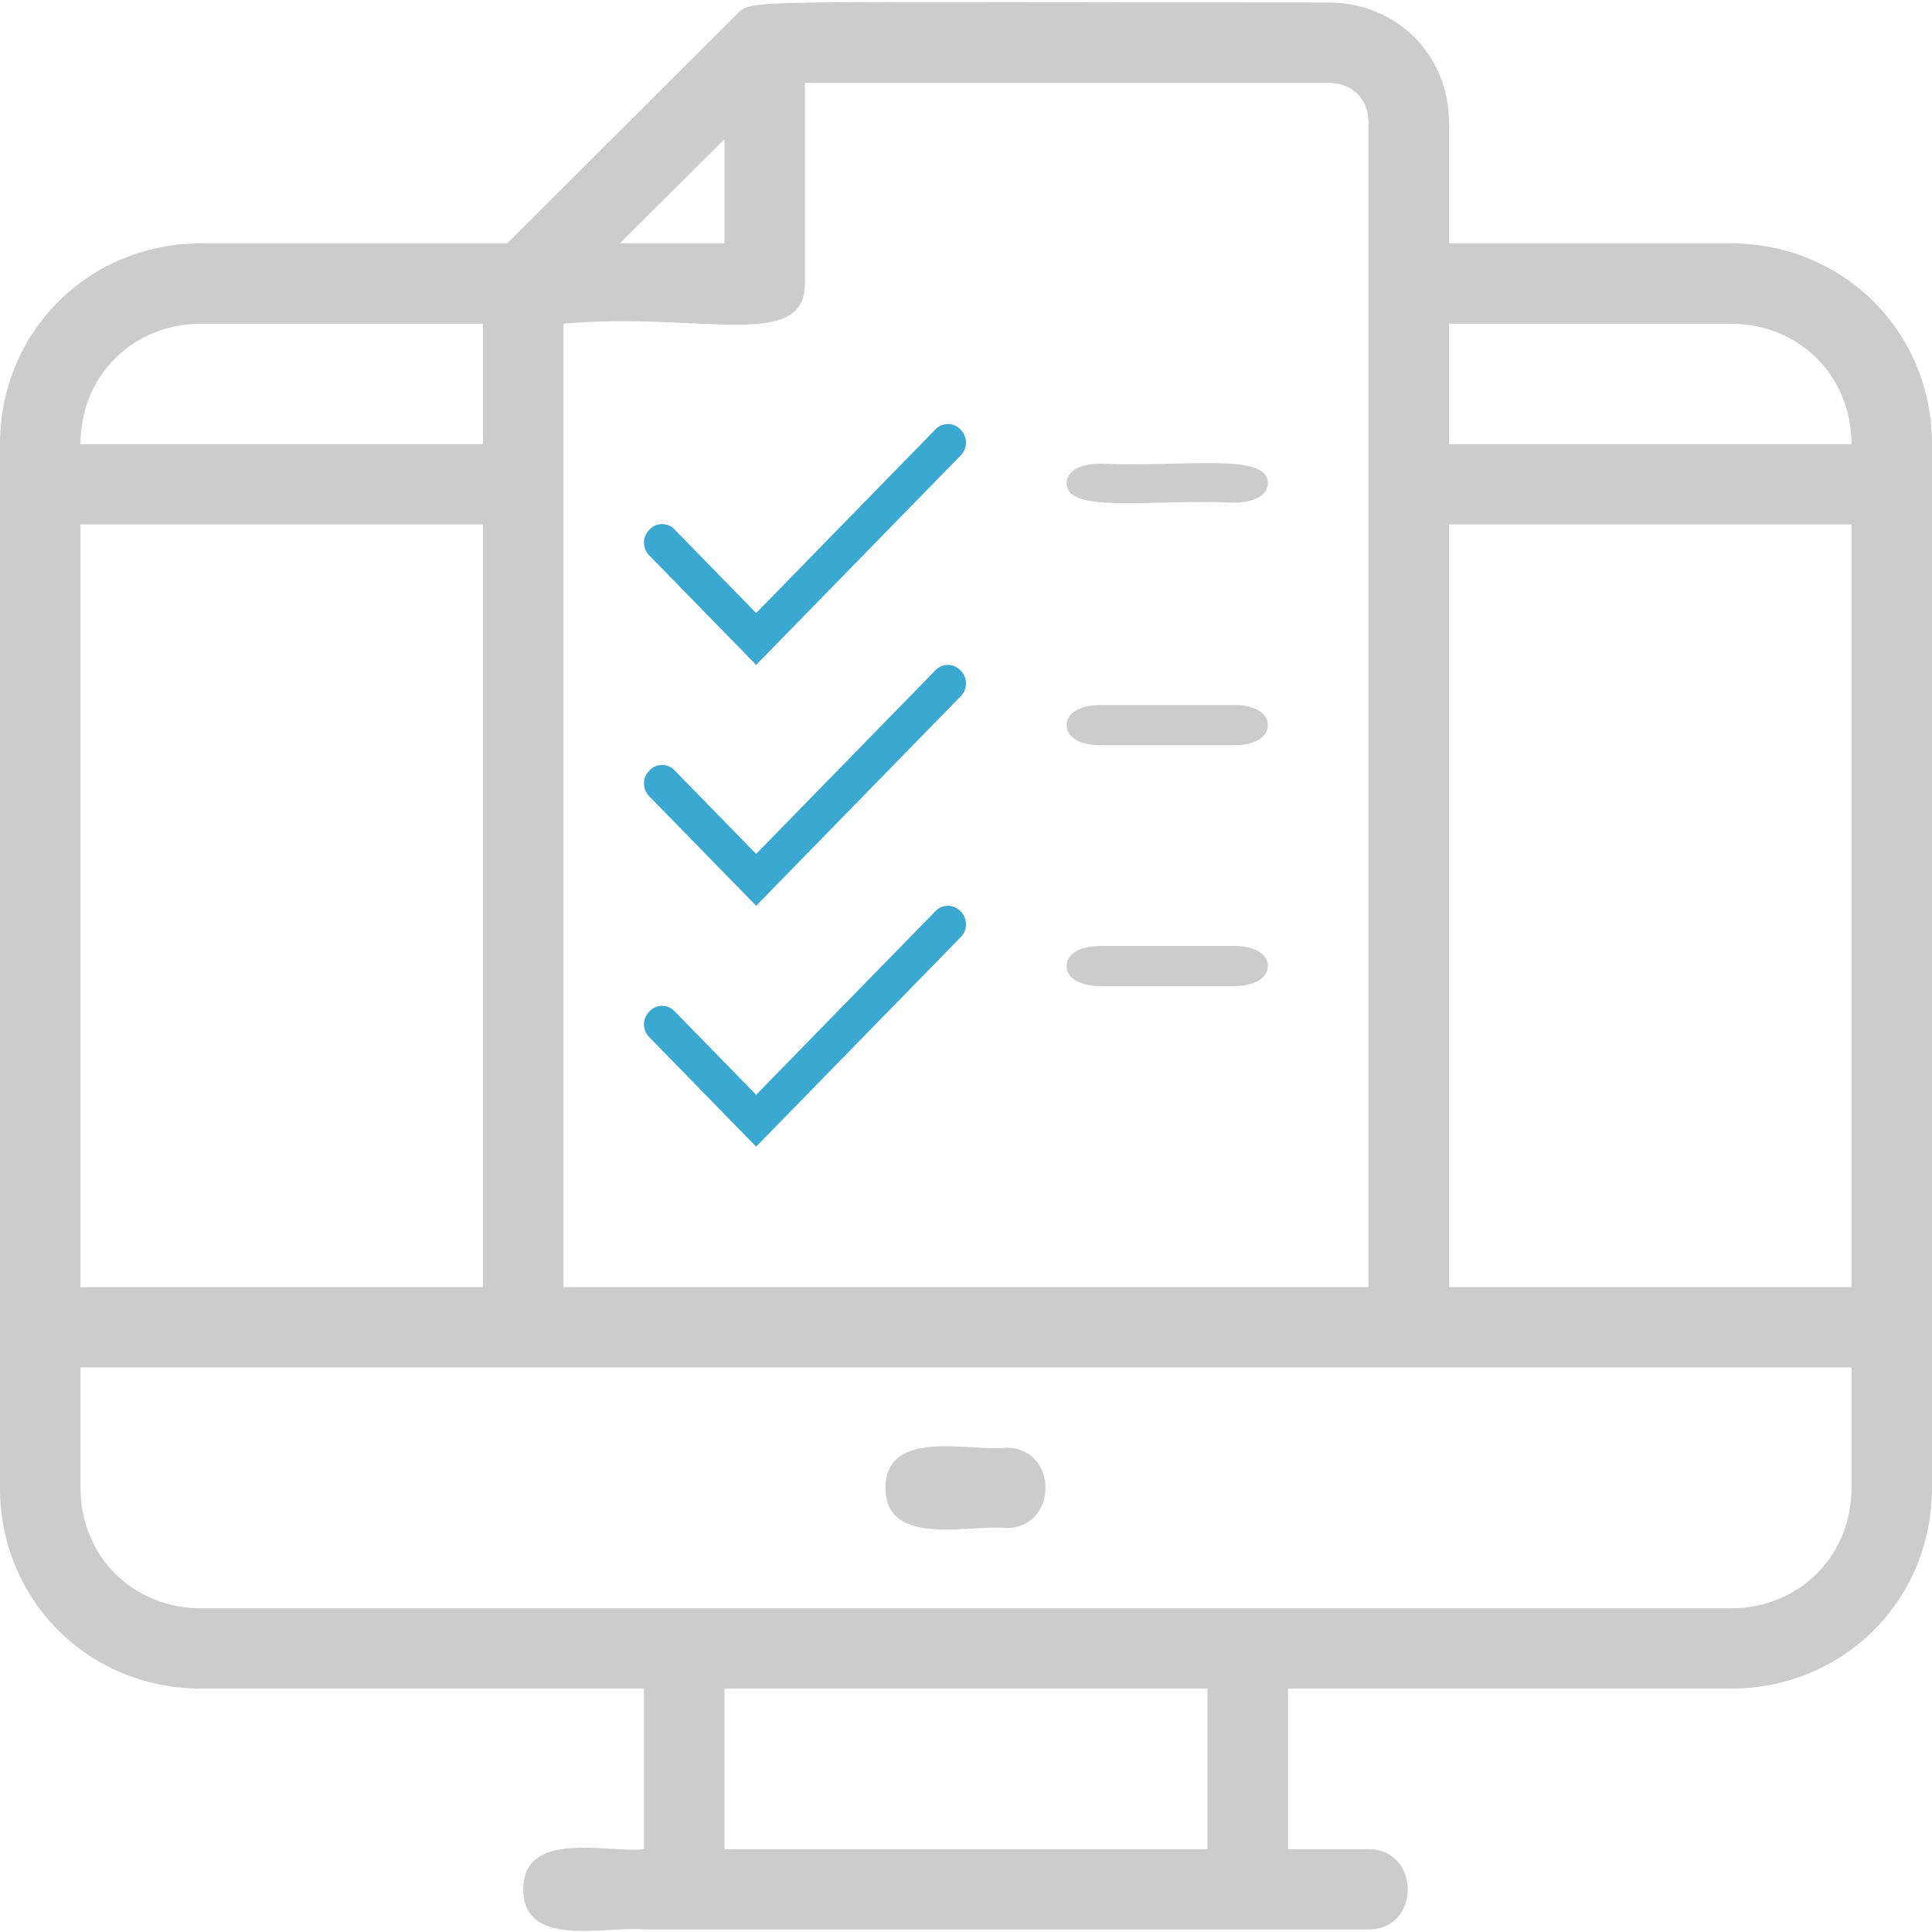
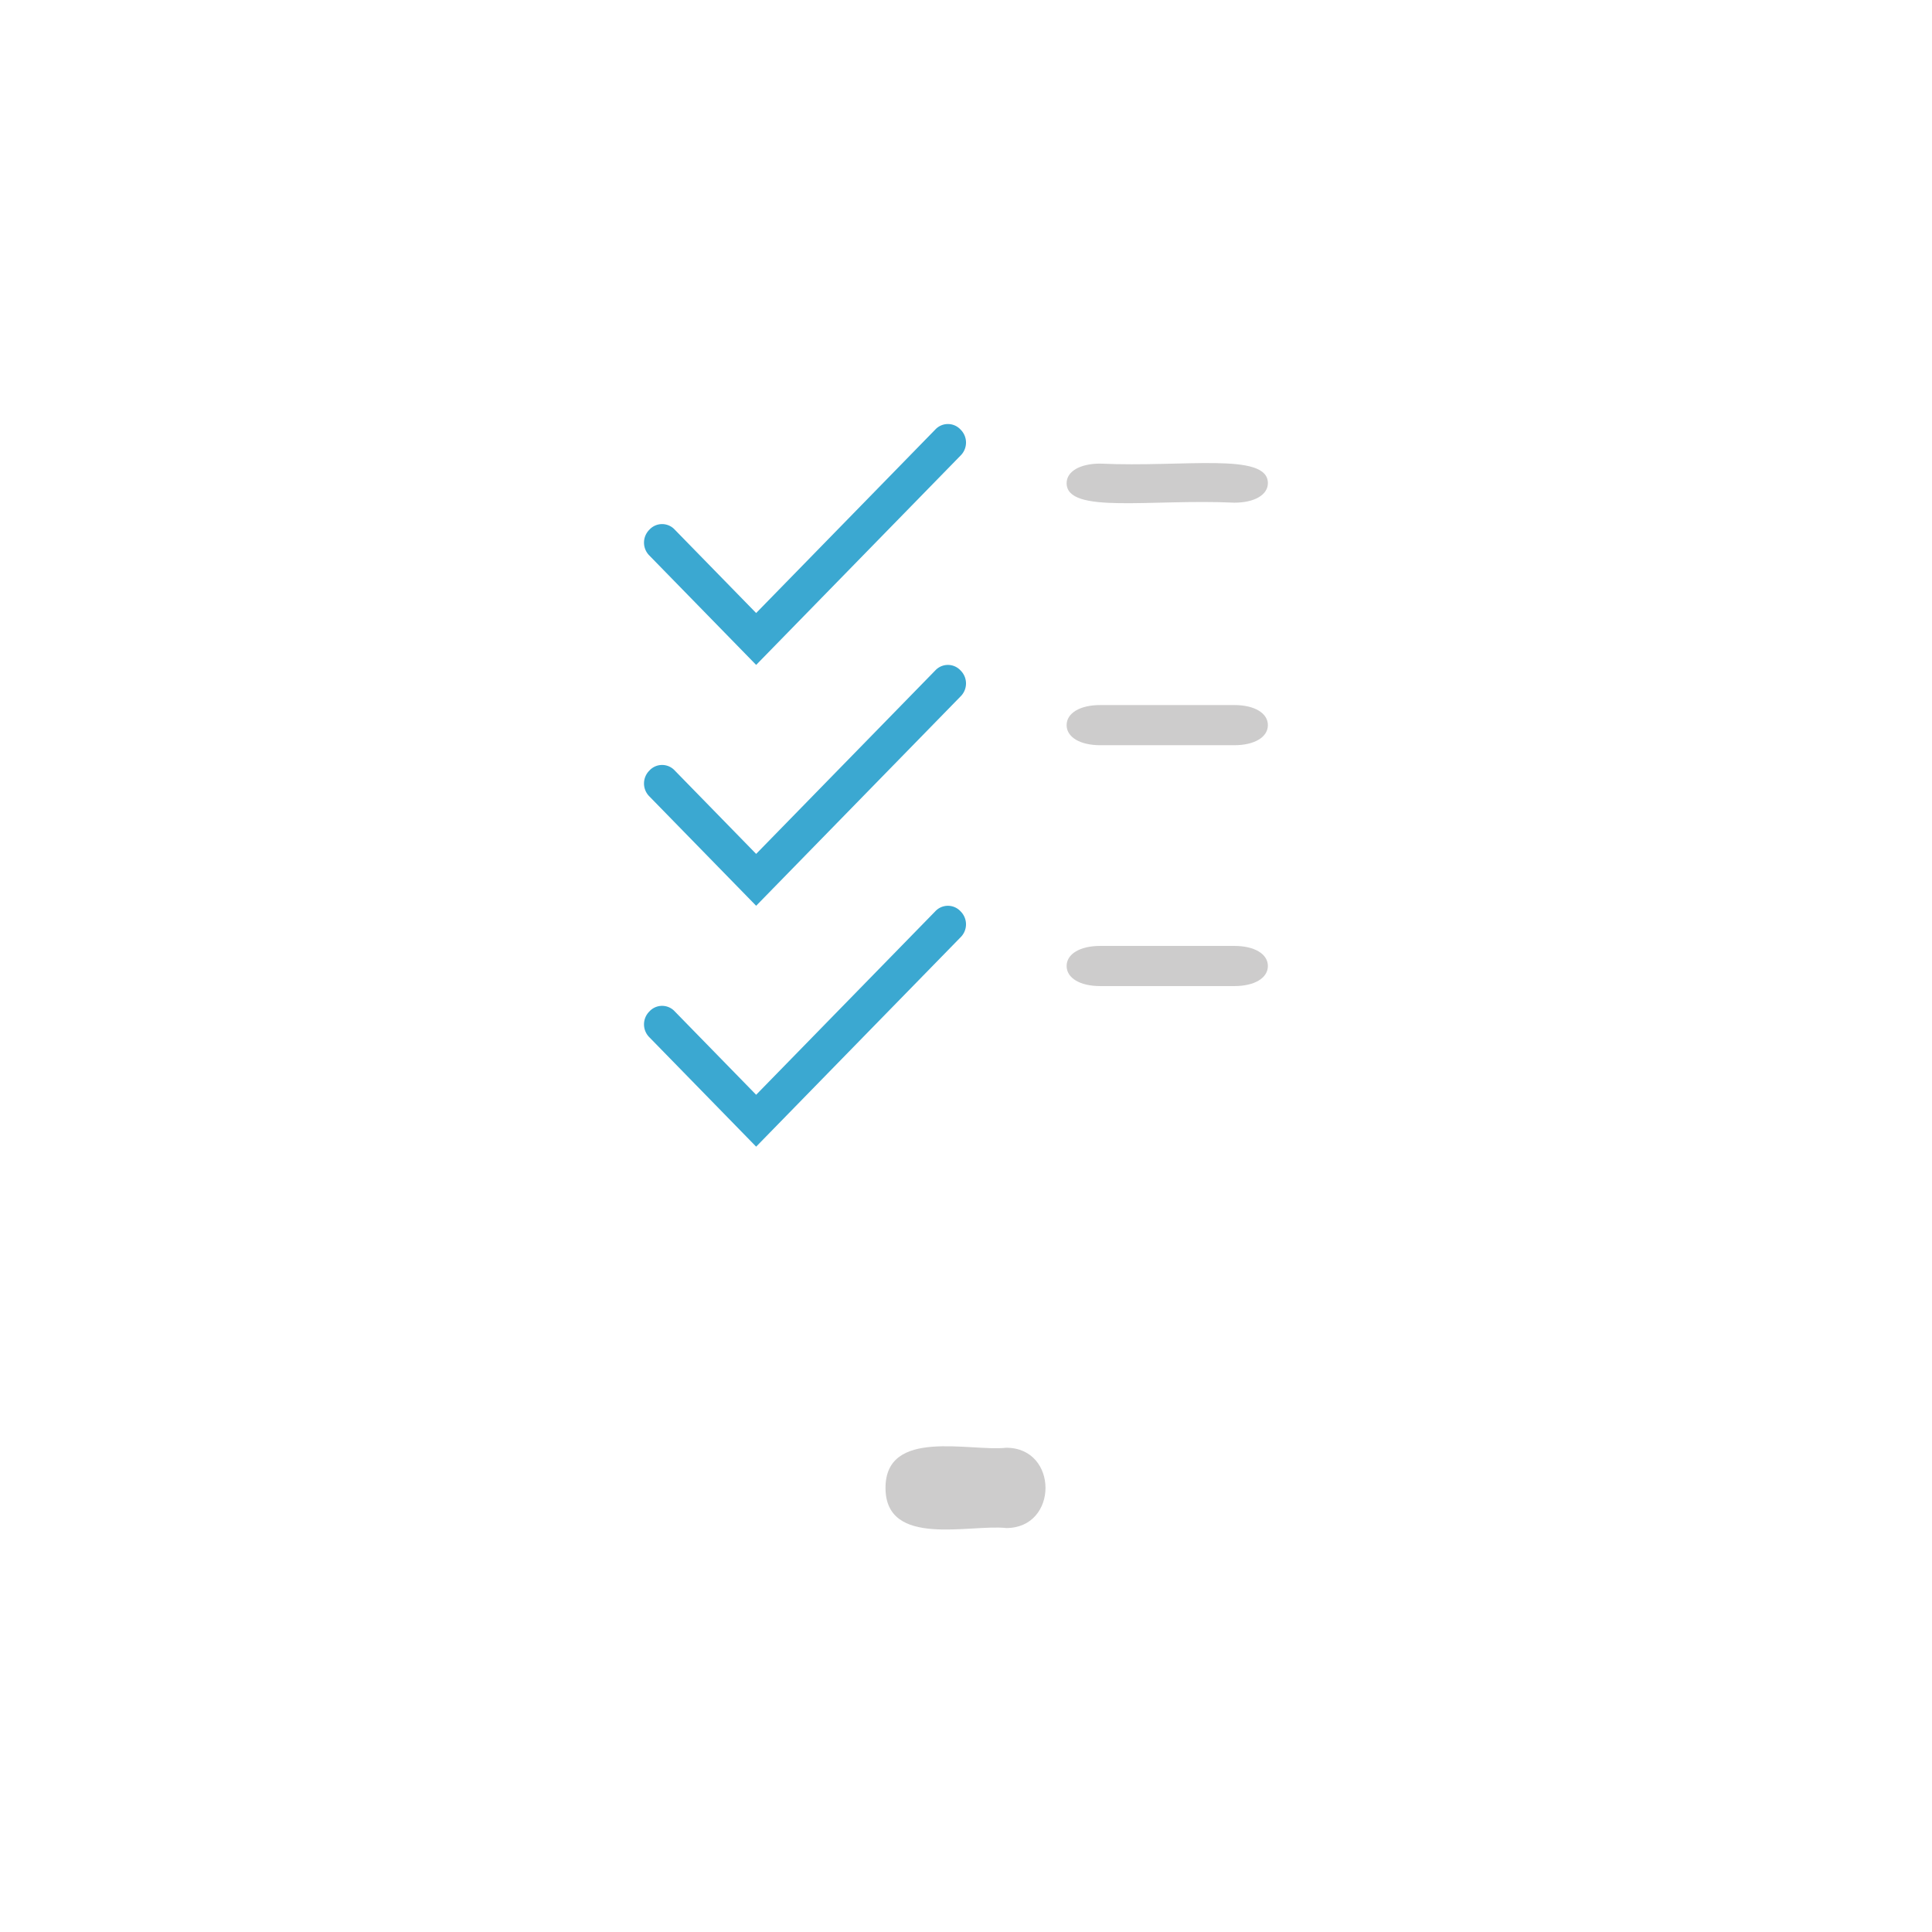
<svg xmlns="http://www.w3.org/2000/svg" viewBox="0 0 110 110">
  <g fill="none" fill-rule="evenodd">
    <path fill="#CDCCCC" d="M57.292 87c2.979 0 2.979-4.571 0-4.571-2.063.228-6.875-1.143-6.875 2.285 0 3.429 4.812 2.057 6.875 2.286z" />
-     <path fill="#CDCCCC" fill-rule="nonzero" d="M110 25.286c0-6.4-5.042-11.429-11.458-11.429H82.5V7c0-3.886-2.98-6.857-6.875-6.857-33.917 0-32.77-.229-33.688.686L28.876 13.857H11.458C5.042 13.857 0 18.886 0 25.286v59.428c0 6.4 5.042 11.429 11.458 11.429h25.209v9.143c-2.063.228-6.875-1.143-6.875 2.285 0 3.429 4.812 2.058 6.875 2.286h41.25c2.979 0 2.979-4.571 0-4.571h-4.584v-9.143h25.209c6.416 0 11.458-5.029 11.458-11.429V25.286zm-41.25 80h-27.5v-9.143h27.5v9.143zm36.667-20.572c0 3.886-2.98 6.857-6.875 6.857H11.458c-3.896 0-6.875-2.971-6.875-6.857v-6.857h100.834v6.857zM98.542 18.43c3.895 0 6.875 2.971 6.875 6.857H82.5v-6.857h16.042zM77.917 7v66.286H32.083V18.429c7.792-.686 13.75 1.6 13.75-2.286V4.714h29.792c1.375 0 2.292.915 2.292 2.286zm-36.667.914v5.943h-5.958l5.958-5.943zM11.458 18.43H27.5v6.857H4.583c0-3.886 2.98-6.857 6.875-6.857zM27.5 29.857v43.429H4.583V29.857H27.5zm77.917 43.429H82.5V29.857h22.917v43.429z" />
    <path fill="#CDCCCC" d="M70.278 28.62c1.146 0 1.91-.445 1.91-1.112 0-1.78-4.775-.89-9.55-1.112-1.145 0-1.909.445-1.909 1.112 0 1.779 4.774.89 9.549 1.112zM62.639 42.429h7.639c1.146 0 1.91-.458 1.91-1.143 0-.686-.764-1.143-1.91-1.143h-7.64c-1.145 0-1.909.457-1.909 1.143 0 .685.764 1.143 1.91 1.143zM62.639 56.143h7.639c1.146 0 1.91-.457 1.91-1.143 0-.686-.764-1.143-1.91-1.143h-7.64c-1.145 0-1.909.457-1.909 1.143 0 .686.764 1.143 1.91 1.143z" />
    <path fill="#3BA8D1" d="M43.052 34.903l-4.634-4.747a.98.98 0 0 0-1.442 0 1.037 1.037 0 0 0 0 1.477l6.076 6.224 11.639-11.92a1.037 1.037 0 0 0 0-1.478.98.98 0 0 0-1.442 0L43.052 34.903zM43.052 48.618l-4.634-4.748a.98.98 0 0 0-1.442 0 1.037 1.037 0 0 0 0 1.477l6.076 6.224 11.639-11.92a1.037 1.037 0 0 0 0-1.477.98.98 0 0 0-1.442 0L43.052 48.618zM43.052 62.332l-4.634-4.747a.98.98 0 0 0-1.442 0 1.037 1.037 0 0 0 0 1.477l6.076 6.224 11.639-11.921a1.037 1.037 0 0 0 0-1.477.98.98 0 0 0-1.442 0L43.052 62.332z" />
  </g>
</svg>